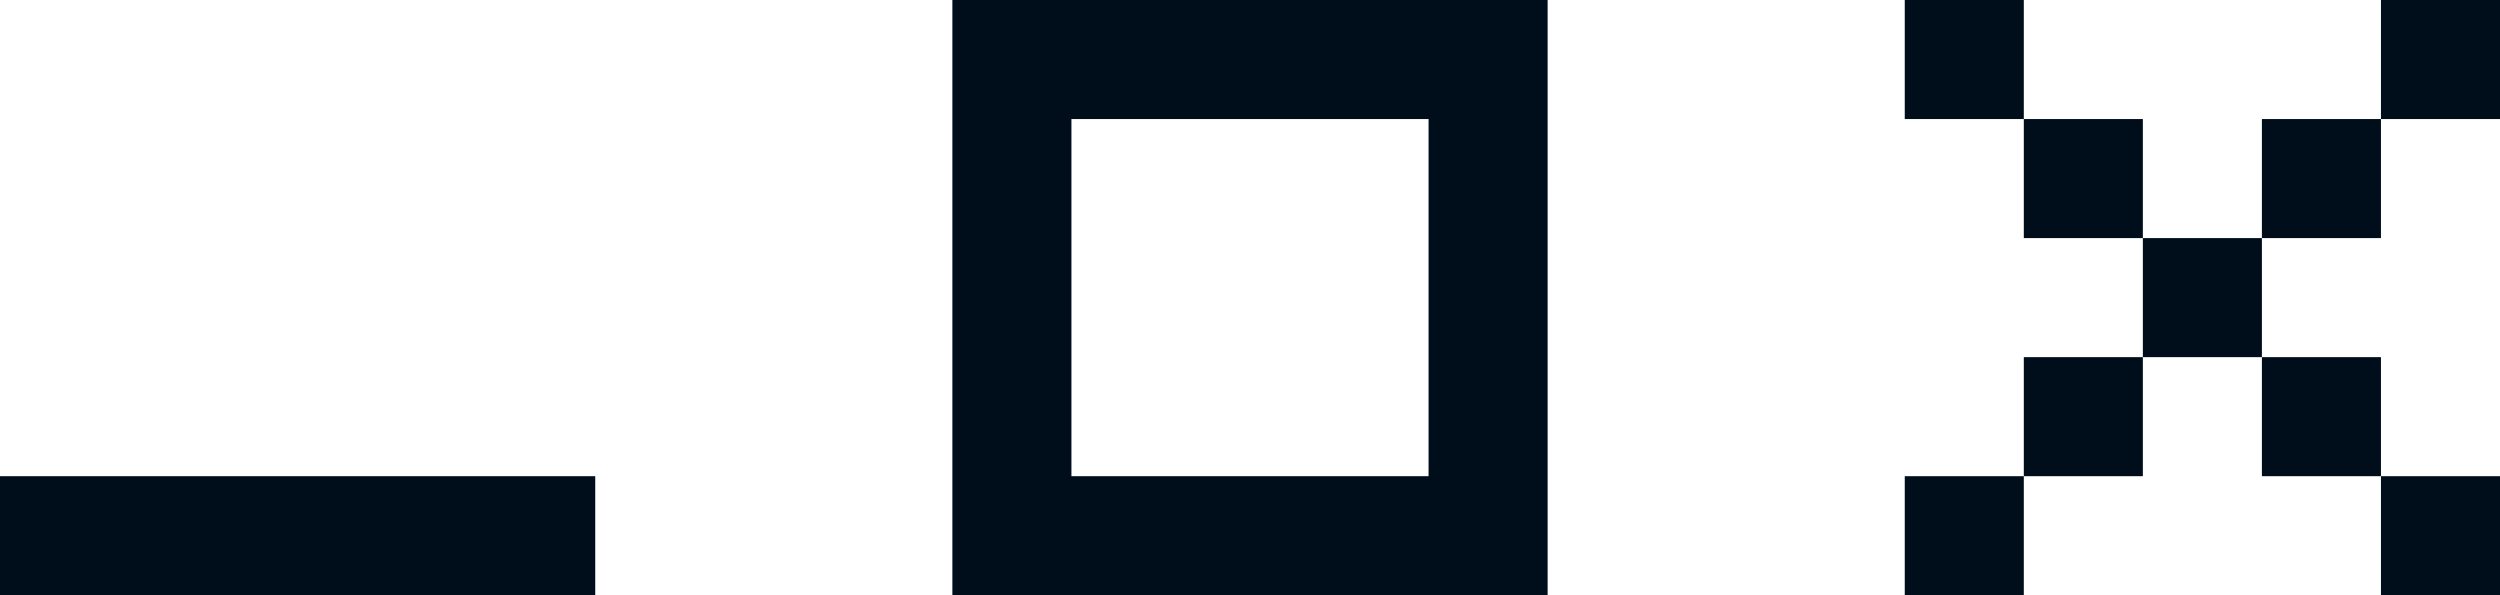
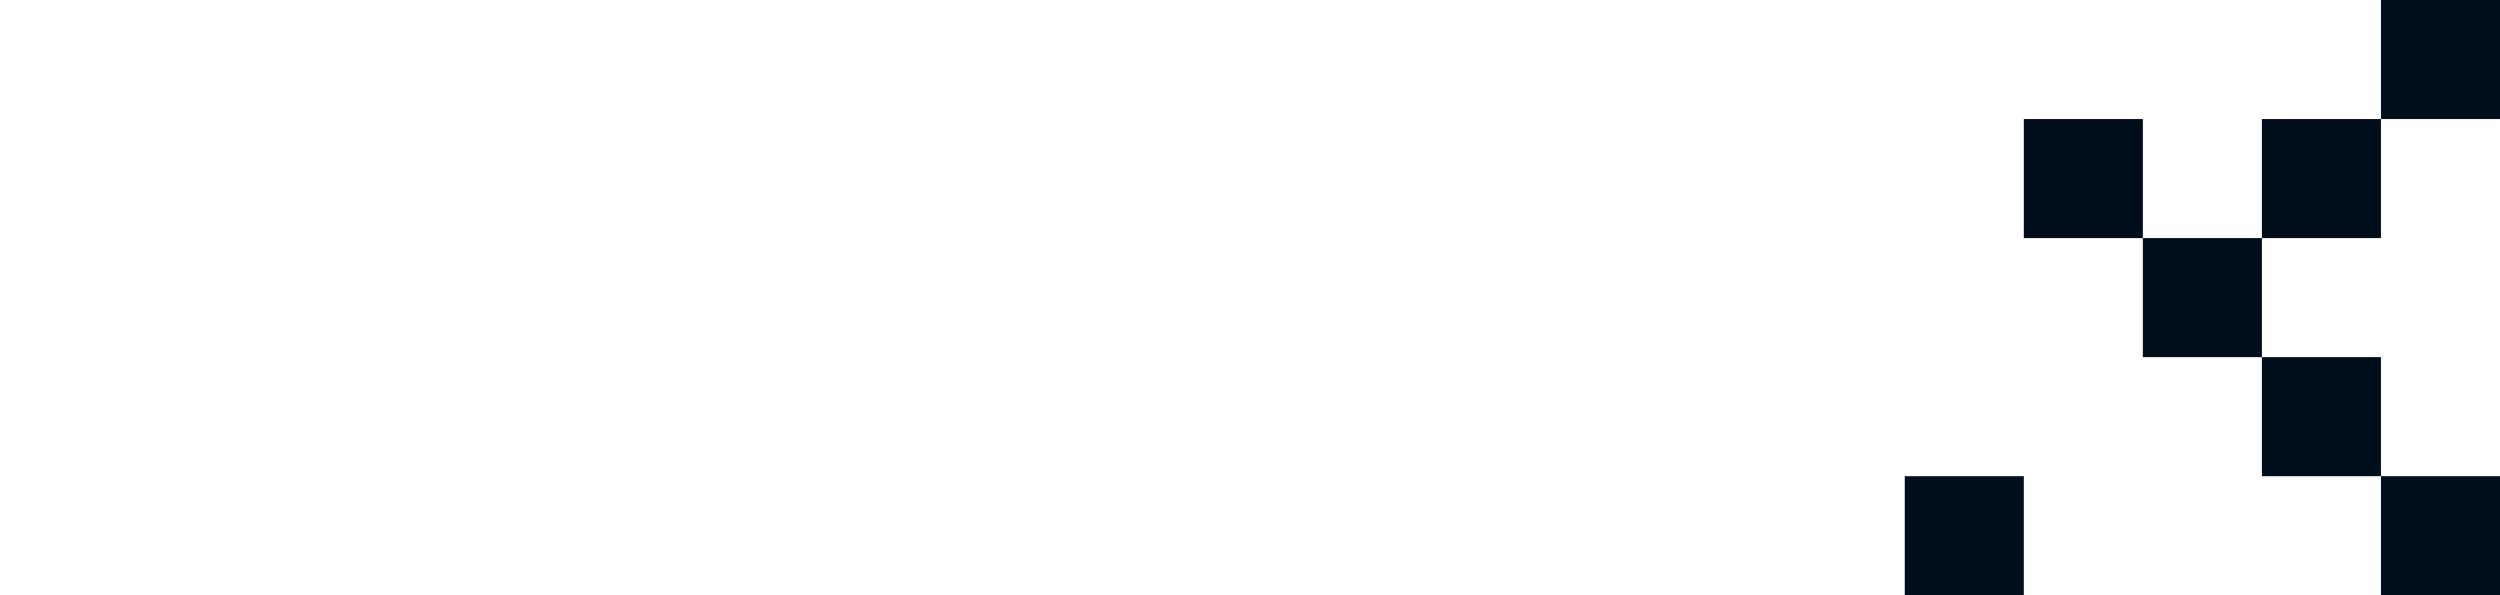
<svg xmlns="http://www.w3.org/2000/svg" width="100%" height="100%" x="0px" y="0px" viewBox="0 0 105 25" style="vertical-align: middle; max-width: 100%; width: 100%;">
  <g>
-     <polygon points="20,20 15,20 10,20 5,20 0,20 0,25 5,25 10,25 15,25 20,25 25,25 25,20" fill="rgb(0,13,27)" />
    <g>
      <rect x="80" y="20" width="5" height="5" fill="rgb(0,13,27)" />
-       <rect x="85" y="15" width="5" height="5" fill="rgb(0,13,27)" />
      <rect x="85" y="5" width="5" height="5" fill="rgb(0,13,27)" />
-       <rect x="80" width="5" height="5" fill="rgb(0,13,27)" />
      <rect x="95" y="15" width="5" height="5" fill="rgb(0,13,27)" />
      <rect x="100" y="20" width="5" height="5" fill="rgb(0,13,27)" />
      <rect x="90" y="10" width="5" height="5" fill="rgb(0,13,27)" />
      <rect x="95" y="5" width="5" height="5" fill="rgb(0,13,27)" />
      <rect x="100" width="5" height="5" fill="rgb(0,13,27)" />
    </g>
-     <path d="M60,0h-5h-5h-5h-5v5v5v5v5v5h5h5h5h5h5v-5v-5v-5V5V0H60z M60,10v5v5h-5h-5h-5v-5v-5V5h5h5h5V10z" fill="rgb(0,13,27)" />
  </g>
</svg>